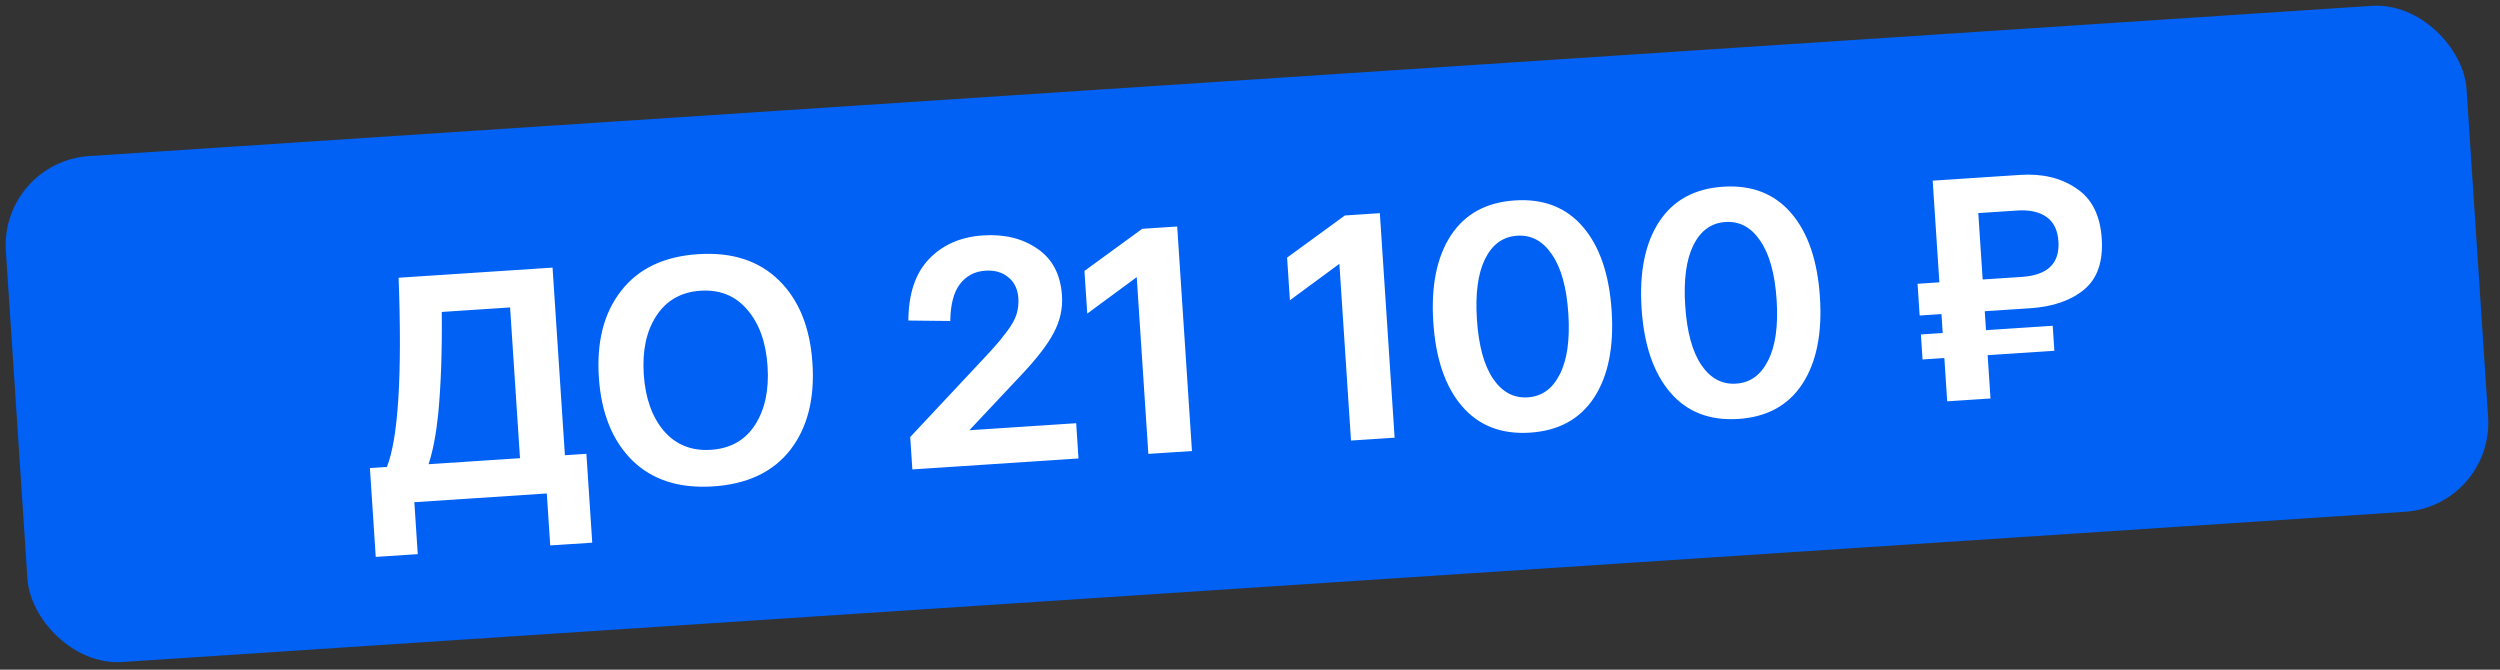
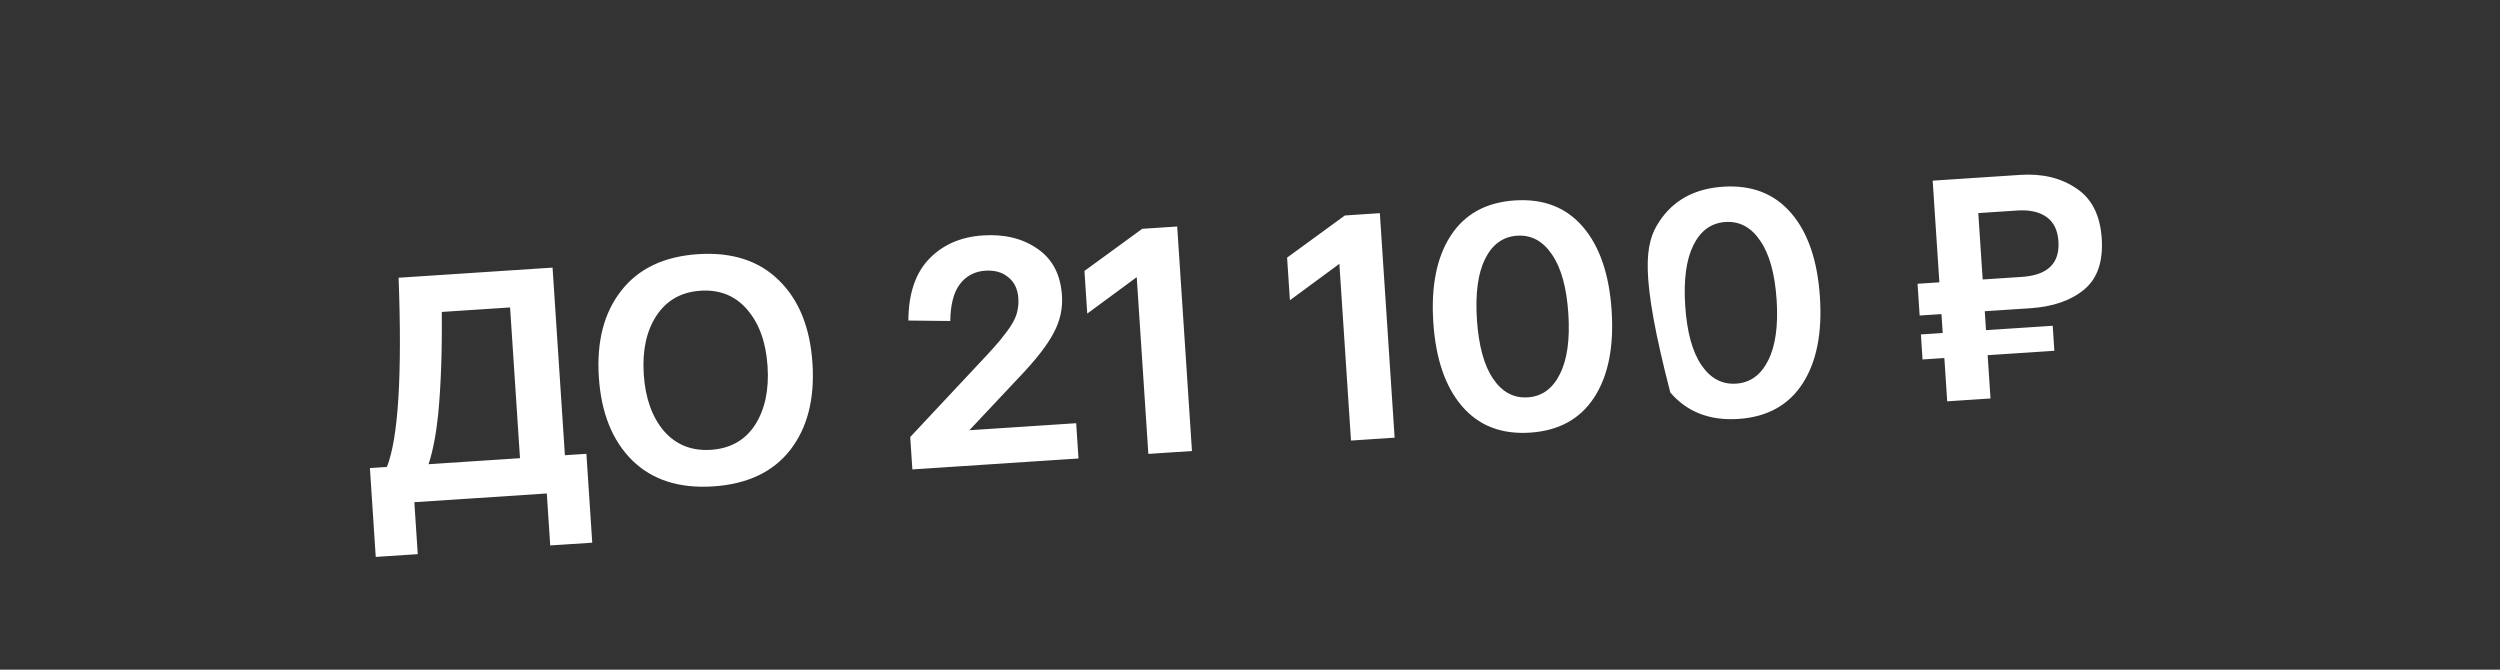
<svg xmlns="http://www.w3.org/2000/svg" width="280" height="75" viewBox="0 0 280 75" fill="none">
  <rect x="0" y="0" width="280" height="75" fill="#333333" stroke="none" />
-   <rect y="18.135" width="276.192" height="56.788" rx="10" transform="rotate(-3.765 0 18.135)" fill="#0061F4" />
-   <path d="M63.269 50.986L65.676 50.828L66.331 60.779L61.625 61.088L61.242 55.269L46.406 56.245L46.789 62.064L42.083 62.374L41.429 52.424L43.333 52.298C44.611 49.063 45.048 41.999 44.644 31.107L61.886 29.972L63.269 50.986ZM58.24 51.317L57.129 34.434L49.478 34.937C49.524 39.288 49.39 43.109 49.078 46.4C48.841 48.653 48.483 50.516 48.002 51.991L58.24 51.317ZM70.823 51.572C68.585 49.362 67.335 46.257 67.072 42.258C66.808 38.259 67.642 35.029 69.573 32.569C71.502 30.085 74.37 28.718 78.178 28.467C81.986 28.216 85.009 29.196 87.247 31.406C89.483 33.592 90.733 36.684 90.996 40.684C91.259 44.683 90.426 47.925 88.497 50.409C86.567 52.869 83.697 54.224 79.889 54.475C76.082 54.725 73.06 53.758 70.823 51.572ZM73.51 35.376C72.395 37.085 71.926 39.269 72.101 41.927C72.276 44.585 73.028 46.7 74.358 48.273C75.711 49.819 77.465 50.521 79.62 50.38C81.799 50.236 83.446 49.31 84.56 47.601C85.673 45.868 86.142 43.673 85.967 41.015C85.792 38.356 85.04 36.253 83.712 34.705C82.382 33.133 80.627 32.419 78.448 32.562C76.292 32.704 74.646 33.642 73.51 35.376ZM108.57 48.186L120.532 47.399L120.792 51.35L102.184 52.575L101.945 48.947L109.395 40.988C110.317 40.014 110.968 39.309 111.348 38.875C111.753 38.44 112.22 37.868 112.751 37.16C113.304 36.426 113.67 35.776 113.849 35.211C114.027 34.622 114.096 34.029 114.057 33.43C113.987 32.376 113.61 31.583 112.926 31.051C112.264 30.493 111.406 30.249 110.352 30.318C109.155 30.397 108.202 30.905 107.494 31.841C106.808 32.752 106.454 34.123 106.43 35.952L101.736 35.9C101.755 32.892 102.529 30.593 104.06 29.001C105.591 27.409 107.602 26.531 110.092 26.367C112.511 26.208 114.553 26.711 116.217 27.876C117.879 29.017 118.788 30.761 118.942 33.108C119.038 34.569 118.722 35.973 117.993 37.32C117.287 38.665 115.99 40.326 114.099 42.302L108.57 48.186ZM127.93 25.626L131.846 25.368L133.5 50.514L128.615 50.836L127.313 31.042L121.773 35.123L121.458 30.345L127.93 25.626ZM150.627 24.133L154.543 23.875L156.197 49.02L151.312 49.342L150.01 29.549L144.47 33.629L144.155 28.852L150.627 24.133ZM163.745 45.493C161.87 43.308 160.798 40.179 160.53 36.108C160.262 32.037 160.915 28.795 162.488 26.383C164.061 23.97 166.452 22.658 169.661 22.447C172.87 22.236 175.412 23.223 177.288 25.409C179.163 27.594 180.235 30.723 180.503 34.794C180.771 38.865 180.118 42.107 178.545 44.519C176.972 46.932 174.581 48.244 171.372 48.455C168.163 48.666 165.621 47.679 163.745 45.493ZM166.339 28.979C165.531 30.596 165.223 32.865 165.415 35.787C165.608 38.708 166.21 40.917 167.223 42.414C168.235 43.911 169.532 44.607 171.112 44.503C172.693 44.399 173.887 43.539 174.694 41.923C175.526 40.304 175.846 38.035 175.653 35.113C175.461 32.191 174.847 29.983 173.81 28.488C172.798 26.991 171.501 26.295 169.921 26.399C168.34 26.503 167.146 27.363 166.339 28.979ZM187.074 43.958C185.198 41.773 184.126 38.644 183.859 34.573C183.591 30.502 184.243 27.26 185.816 24.848C187.389 22.435 189.78 21.123 192.989 20.912C196.198 20.701 198.741 21.688 200.616 23.874C202.492 26.059 203.563 29.188 203.831 33.259C204.099 37.33 203.447 40.572 201.874 42.984C200.301 45.397 197.91 46.709 194.701 46.92C191.492 47.131 188.949 46.144 187.074 43.958ZM189.667 27.444C188.859 29.061 188.552 31.33 188.744 34.252C188.936 37.173 189.539 39.383 190.551 40.879C191.563 42.376 192.86 43.072 194.441 42.968C196.021 42.864 197.215 42.004 198.023 40.388C198.854 38.77 199.174 36.5 198.982 33.578C198.79 30.656 198.175 28.448 197.139 26.953C196.126 25.456 194.83 24.759 193.249 24.863C191.669 24.968 190.475 25.828 189.667 27.444ZM227.394 34.522L222.293 34.858L222.432 36.977L229.904 36.486L230.088 39.288L222.616 39.779L222.936 44.629L218.086 44.948L217.767 40.099L215.324 40.259L215.14 37.457L217.583 37.297L217.443 35.177L215 35.338L214.766 31.782L217.209 31.621L216.46 20.233L221.309 19.914L226.267 19.588C228.733 19.426 230.823 19.926 232.535 21.088C234.269 22.224 235.222 24.098 235.394 26.708C235.564 29.295 234.908 31.202 233.425 32.43C231.943 33.658 229.932 34.355 227.394 34.522ZM221.569 23.866L222.059 31.302L226.441 31.013C229.339 30.823 230.707 29.494 230.544 27.027C230.462 25.782 230.018 24.873 229.21 24.301C228.403 23.729 227.317 23.488 225.952 23.577L221.569 23.866Z" fill="white" />
+   <path d="M63.269 50.986L65.676 50.828L66.331 60.779L61.625 61.088L61.242 55.269L46.406 56.245L46.789 62.064L42.083 62.374L41.429 52.424L43.333 52.298C44.611 49.063 45.048 41.999 44.644 31.107L61.886 29.972L63.269 50.986ZM58.24 51.317L57.129 34.434L49.478 34.937C49.524 39.288 49.39 43.109 49.078 46.4C48.841 48.653 48.483 50.516 48.002 51.991L58.24 51.317ZM70.823 51.572C68.585 49.362 67.335 46.257 67.072 42.258C66.808 38.259 67.642 35.029 69.573 32.569C71.502 30.085 74.37 28.718 78.178 28.467C81.986 28.216 85.009 29.196 87.247 31.406C89.483 33.592 90.733 36.684 90.996 40.684C91.259 44.683 90.426 47.925 88.497 50.409C86.567 52.869 83.697 54.224 79.889 54.475C76.082 54.725 73.06 53.758 70.823 51.572ZM73.51 35.376C72.395 37.085 71.926 39.269 72.101 41.927C72.276 44.585 73.028 46.7 74.358 48.273C75.711 49.819 77.465 50.521 79.62 50.38C81.799 50.236 83.446 49.31 84.56 47.601C85.673 45.868 86.142 43.673 85.967 41.015C85.792 38.356 85.04 36.253 83.712 34.705C82.382 33.133 80.627 32.419 78.448 32.562C76.292 32.704 74.646 33.642 73.51 35.376ZM108.57 48.186L120.532 47.399L120.792 51.35L102.184 52.575L101.945 48.947L109.395 40.988C110.317 40.014 110.968 39.309 111.348 38.875C111.753 38.44 112.22 37.868 112.751 37.16C113.304 36.426 113.67 35.776 113.849 35.211C114.027 34.622 114.096 34.029 114.057 33.43C113.987 32.376 113.61 31.583 112.926 31.051C112.264 30.493 111.406 30.249 110.352 30.318C109.155 30.397 108.202 30.905 107.494 31.841C106.808 32.752 106.454 34.123 106.43 35.952L101.736 35.9C101.755 32.892 102.529 30.593 104.06 29.001C105.591 27.409 107.602 26.531 110.092 26.367C112.511 26.208 114.553 26.711 116.217 27.876C117.879 29.017 118.788 30.761 118.942 33.108C119.038 34.569 118.722 35.973 117.993 37.32C117.287 38.665 115.99 40.326 114.099 42.302L108.57 48.186ZM127.93 25.626L131.846 25.368L133.5 50.514L128.615 50.836L127.313 31.042L121.773 35.123L121.458 30.345L127.93 25.626ZM150.627 24.133L154.543 23.875L156.197 49.02L151.312 49.342L150.01 29.549L144.47 33.629L144.155 28.852L150.627 24.133ZM163.745 45.493C161.87 43.308 160.798 40.179 160.53 36.108C160.262 32.037 160.915 28.795 162.488 26.383C164.061 23.97 166.452 22.658 169.661 22.447C172.87 22.236 175.412 23.223 177.288 25.409C179.163 27.594 180.235 30.723 180.503 34.794C180.771 38.865 180.118 42.107 178.545 44.519C176.972 46.932 174.581 48.244 171.372 48.455C168.163 48.666 165.621 47.679 163.745 45.493ZM166.339 28.979C165.531 30.596 165.223 32.865 165.415 35.787C165.608 38.708 166.21 40.917 167.223 42.414C168.235 43.911 169.532 44.607 171.112 44.503C172.693 44.399 173.887 43.539 174.694 41.923C175.526 40.304 175.846 38.035 175.653 35.113C175.461 32.191 174.847 29.983 173.81 28.488C172.798 26.991 171.501 26.295 169.921 26.399C168.34 26.503 167.146 27.363 166.339 28.979ZM187.074 43.958C183.591 30.502 184.243 27.26 185.816 24.848C187.389 22.435 189.78 21.123 192.989 20.912C196.198 20.701 198.741 21.688 200.616 23.874C202.492 26.059 203.563 29.188 203.831 33.259C204.099 37.33 203.447 40.572 201.874 42.984C200.301 45.397 197.91 46.709 194.701 46.92C191.492 47.131 188.949 46.144 187.074 43.958ZM189.667 27.444C188.859 29.061 188.552 31.33 188.744 34.252C188.936 37.173 189.539 39.383 190.551 40.879C191.563 42.376 192.86 43.072 194.441 42.968C196.021 42.864 197.215 42.004 198.023 40.388C198.854 38.77 199.174 36.5 198.982 33.578C198.79 30.656 198.175 28.448 197.139 26.953C196.126 25.456 194.83 24.759 193.249 24.863C191.669 24.968 190.475 25.828 189.667 27.444ZM227.394 34.522L222.293 34.858L222.432 36.977L229.904 36.486L230.088 39.288L222.616 39.779L222.936 44.629L218.086 44.948L217.767 40.099L215.324 40.259L215.14 37.457L217.583 37.297L217.443 35.177L215 35.338L214.766 31.782L217.209 31.621L216.46 20.233L221.309 19.914L226.267 19.588C228.733 19.426 230.823 19.926 232.535 21.088C234.269 22.224 235.222 24.098 235.394 26.708C235.564 29.295 234.908 31.202 233.425 32.43C231.943 33.658 229.932 34.355 227.394 34.522ZM221.569 23.866L222.059 31.302L226.441 31.013C229.339 30.823 230.707 29.494 230.544 27.027C230.462 25.782 230.018 24.873 229.21 24.301C228.403 23.729 227.317 23.488 225.952 23.577L221.569 23.866Z" fill="white" />
</svg>